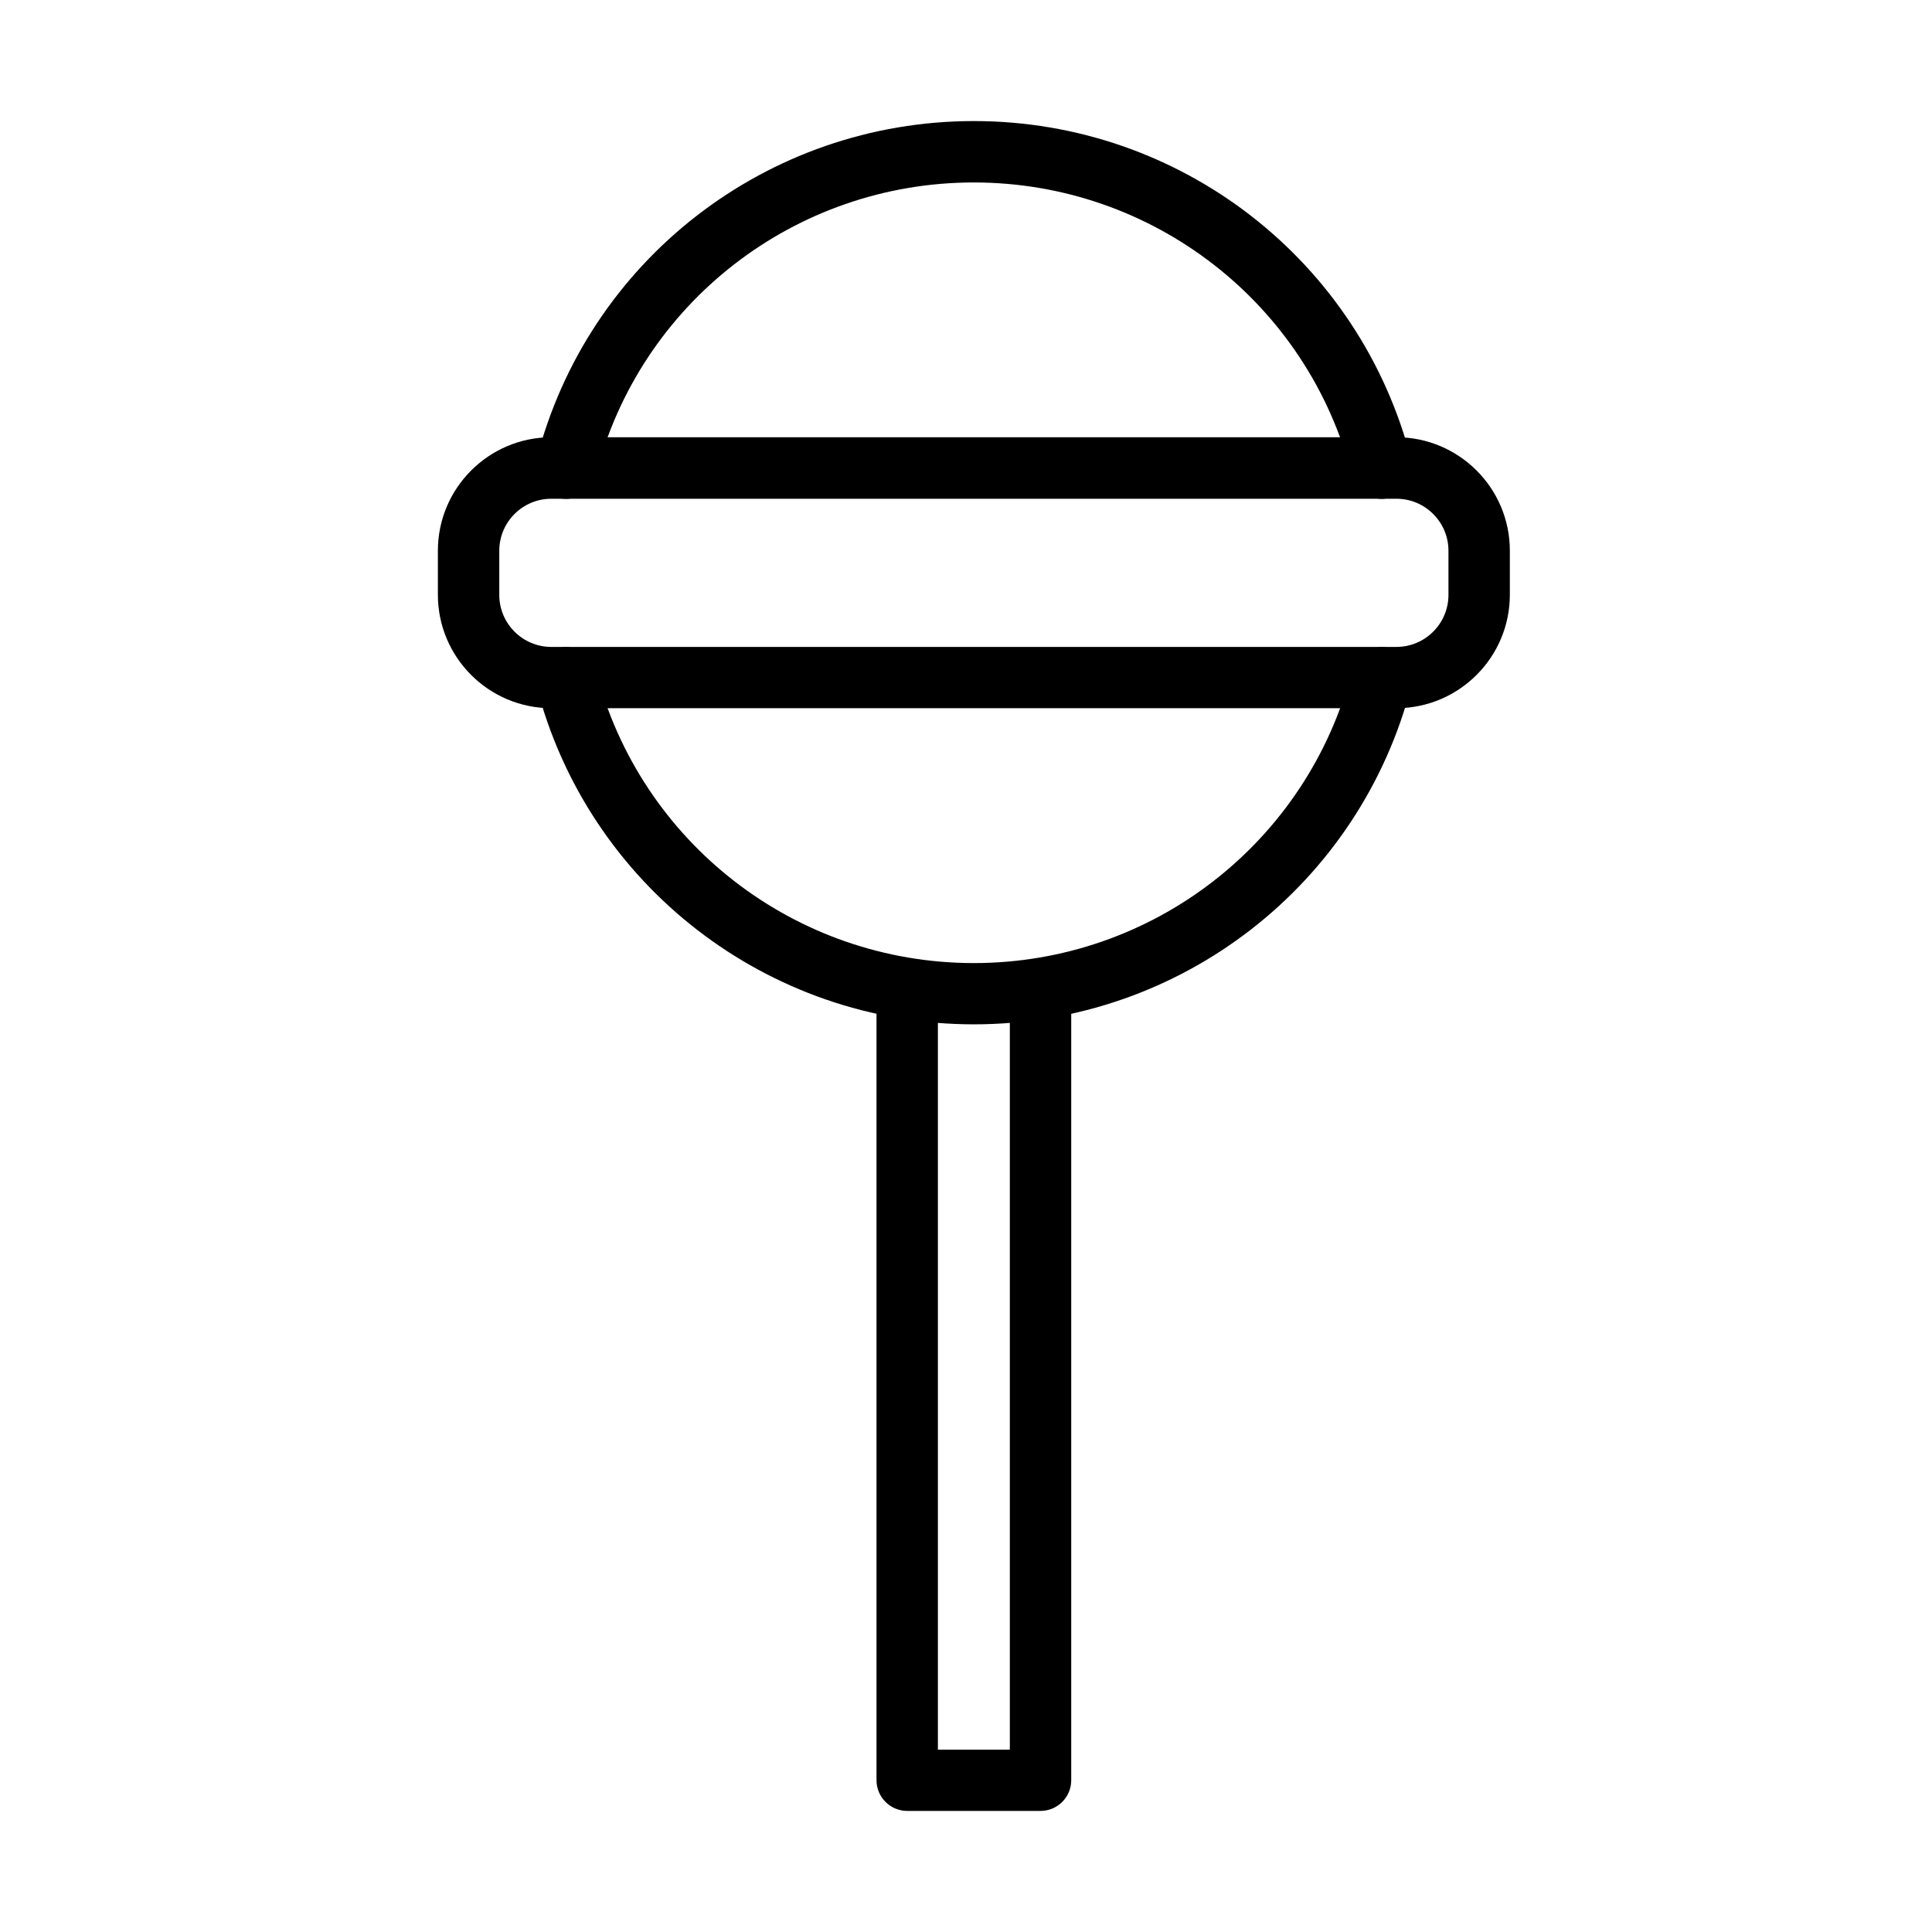
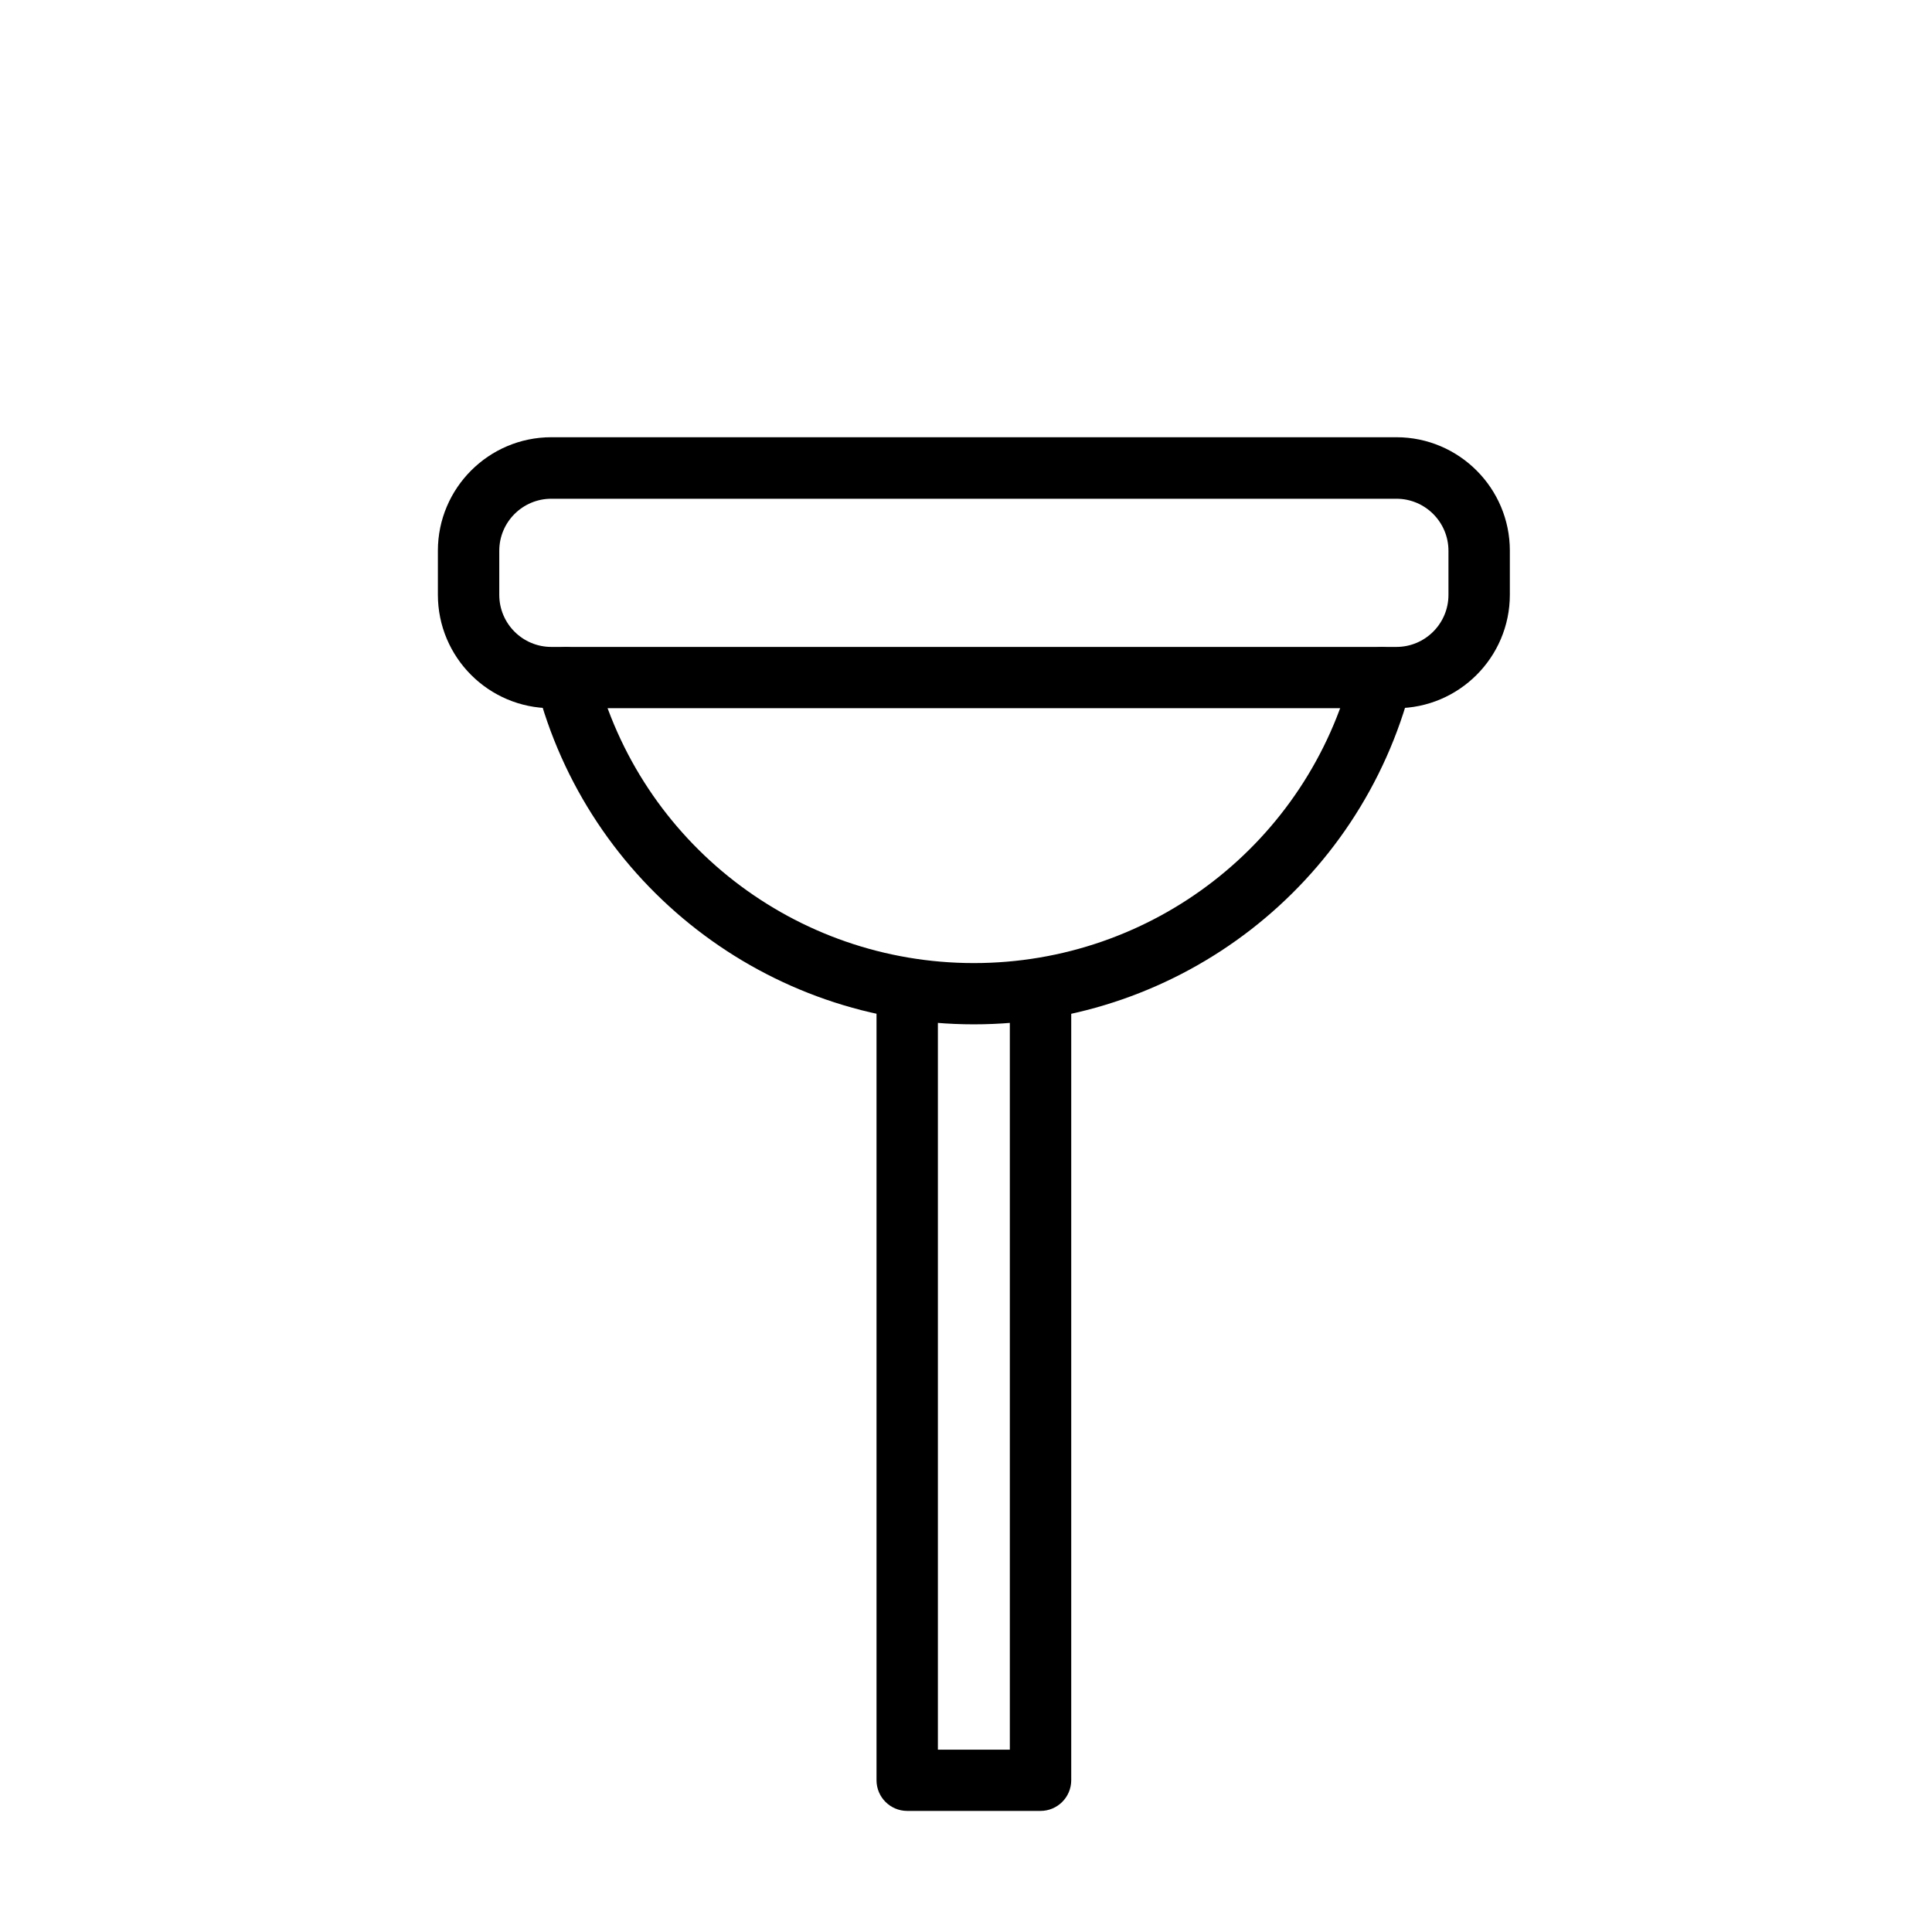
<svg xmlns="http://www.w3.org/2000/svg" fill="#000000" width="800px" height="800px" version="1.1" viewBox="144 144 512 512">
  <g>
    <path d="m514.06 331.68h-223.95c-16.594 0-30.066-13.473-30.066-30.066v-11.68c0-16.562 13.473-30.062 30.066-30.062h223.95c16.559 0 30.066 13.469 30.066 30.062v11.68c0 16.594-13.508 30.066-30.066 30.066zm-223.95-55.508c-7.613 0-13.797 6.18-13.797 13.793v11.68c0 7.617 6.184 13.797 13.797 13.797h223.95c7.613 0 13.797-6.18 13.797-13.797v-11.68c0-7.613-6.184-13.793-13.797-13.793z" />
    <path d="m419.75 623.91h-35.332c-4.488 0-8.133-3.644-8.133-8.133v-208.43c0-4.492 3.644-8.133 8.133-8.133 4.492 0 8.133 3.641 8.133 8.133v200.33h19.066v-200.33c0-4.492 3.644-8.133 8.133-8.133 4.492 0 8.137 3.641 8.137 8.133v208.43c0 4.488-3.644 8.133-8.137 8.133z" />
    <path d="m402.09 415.46c-54.691 0-102.39-36.961-115.96-89.836-1.105-4.359 1.492-8.781 5.852-9.887 4.363-1.109 8.785 1.496 9.891 5.856 11.746 45.715 52.941 77.633 100.21 77.633 47.277 0 88.473-31.918 100.22-77.633 1.105-4.359 5.562-6.965 9.887-5.856 4.363 1.105 6.961 5.562 5.856 9.887-13.602 52.875-61.266 89.836-115.96 89.836z" />
-     <path d="m510.16 276.2c-3.644 0-6.93-2.441-7.871-6.117-11.648-45.746-52.875-77.73-100.22-77.73-47.34 0-88.566 31.953-100.21 77.73-1.105 4.359-5.562 6.996-9.887 5.856-4.363-1.105-6.961-5.531-5.856-9.891 13.469-52.969 61.168-89.965 115.96-89.965 54.793 0 102.46 36.996 115.96 89.965 1.105 4.359-1.527 8.785-5.856 9.891-0.648 0.164-1.332 0.262-2.016 0.262z" />
  </g>
</svg>